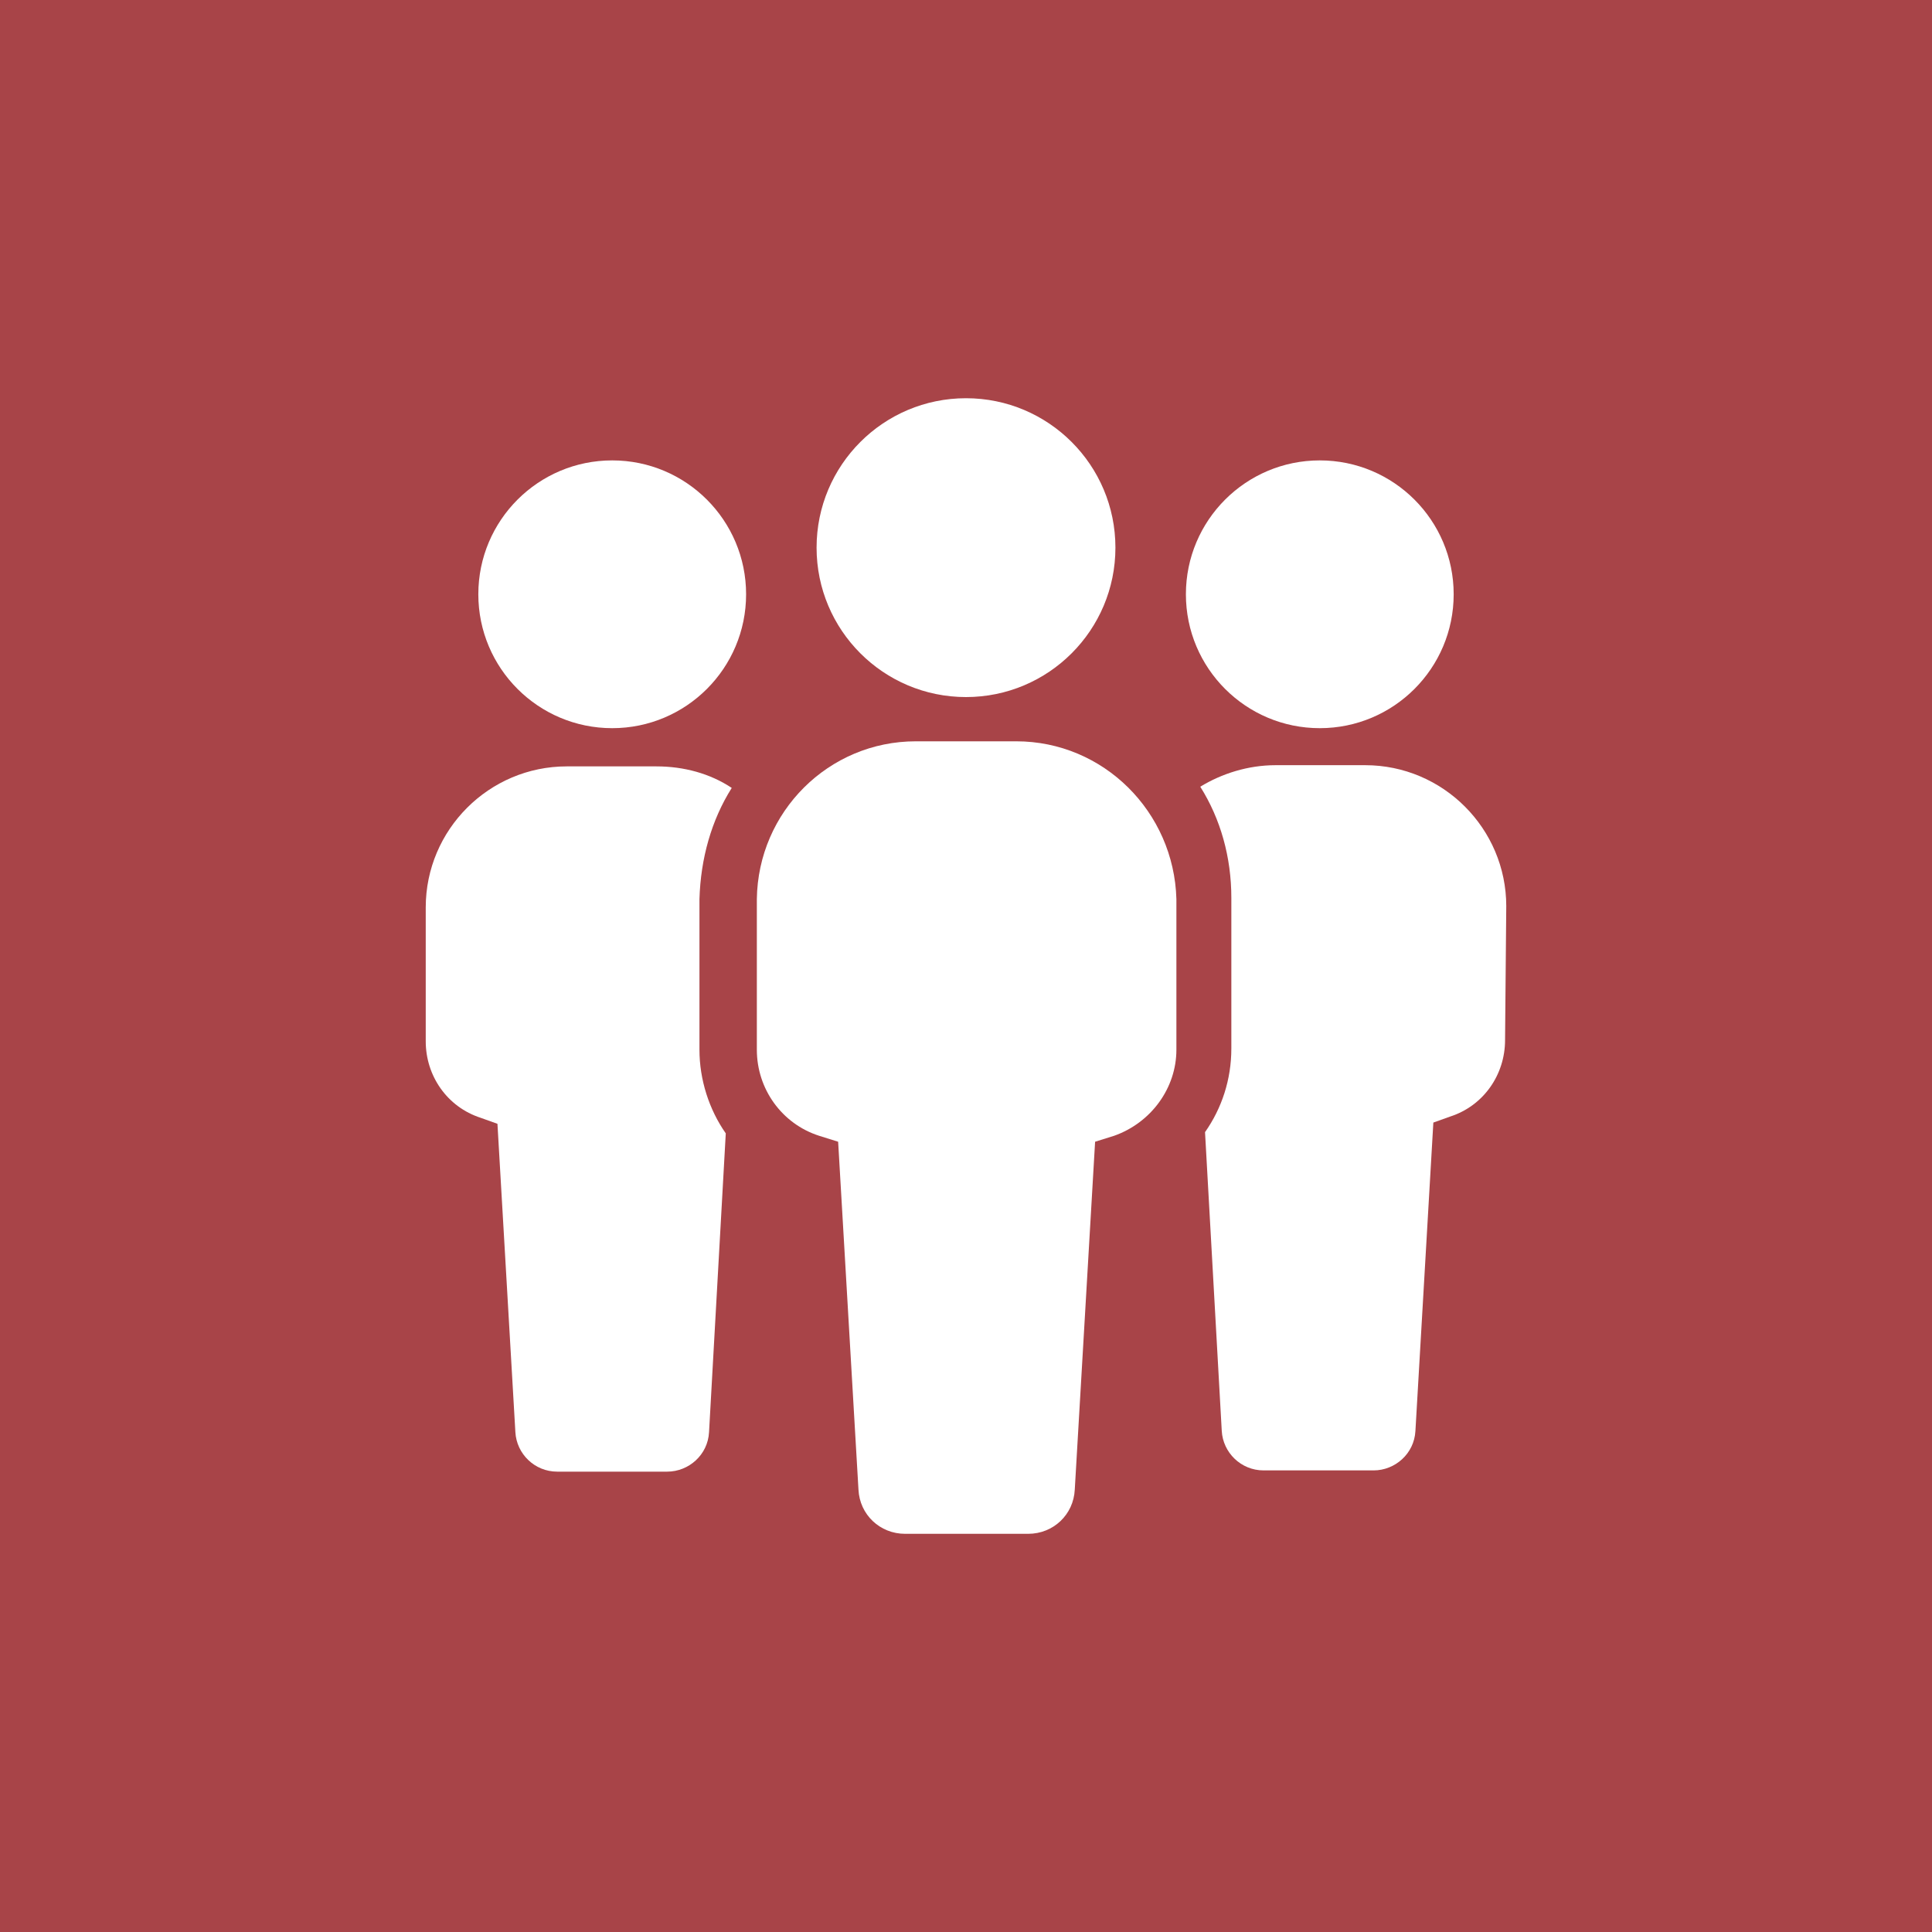
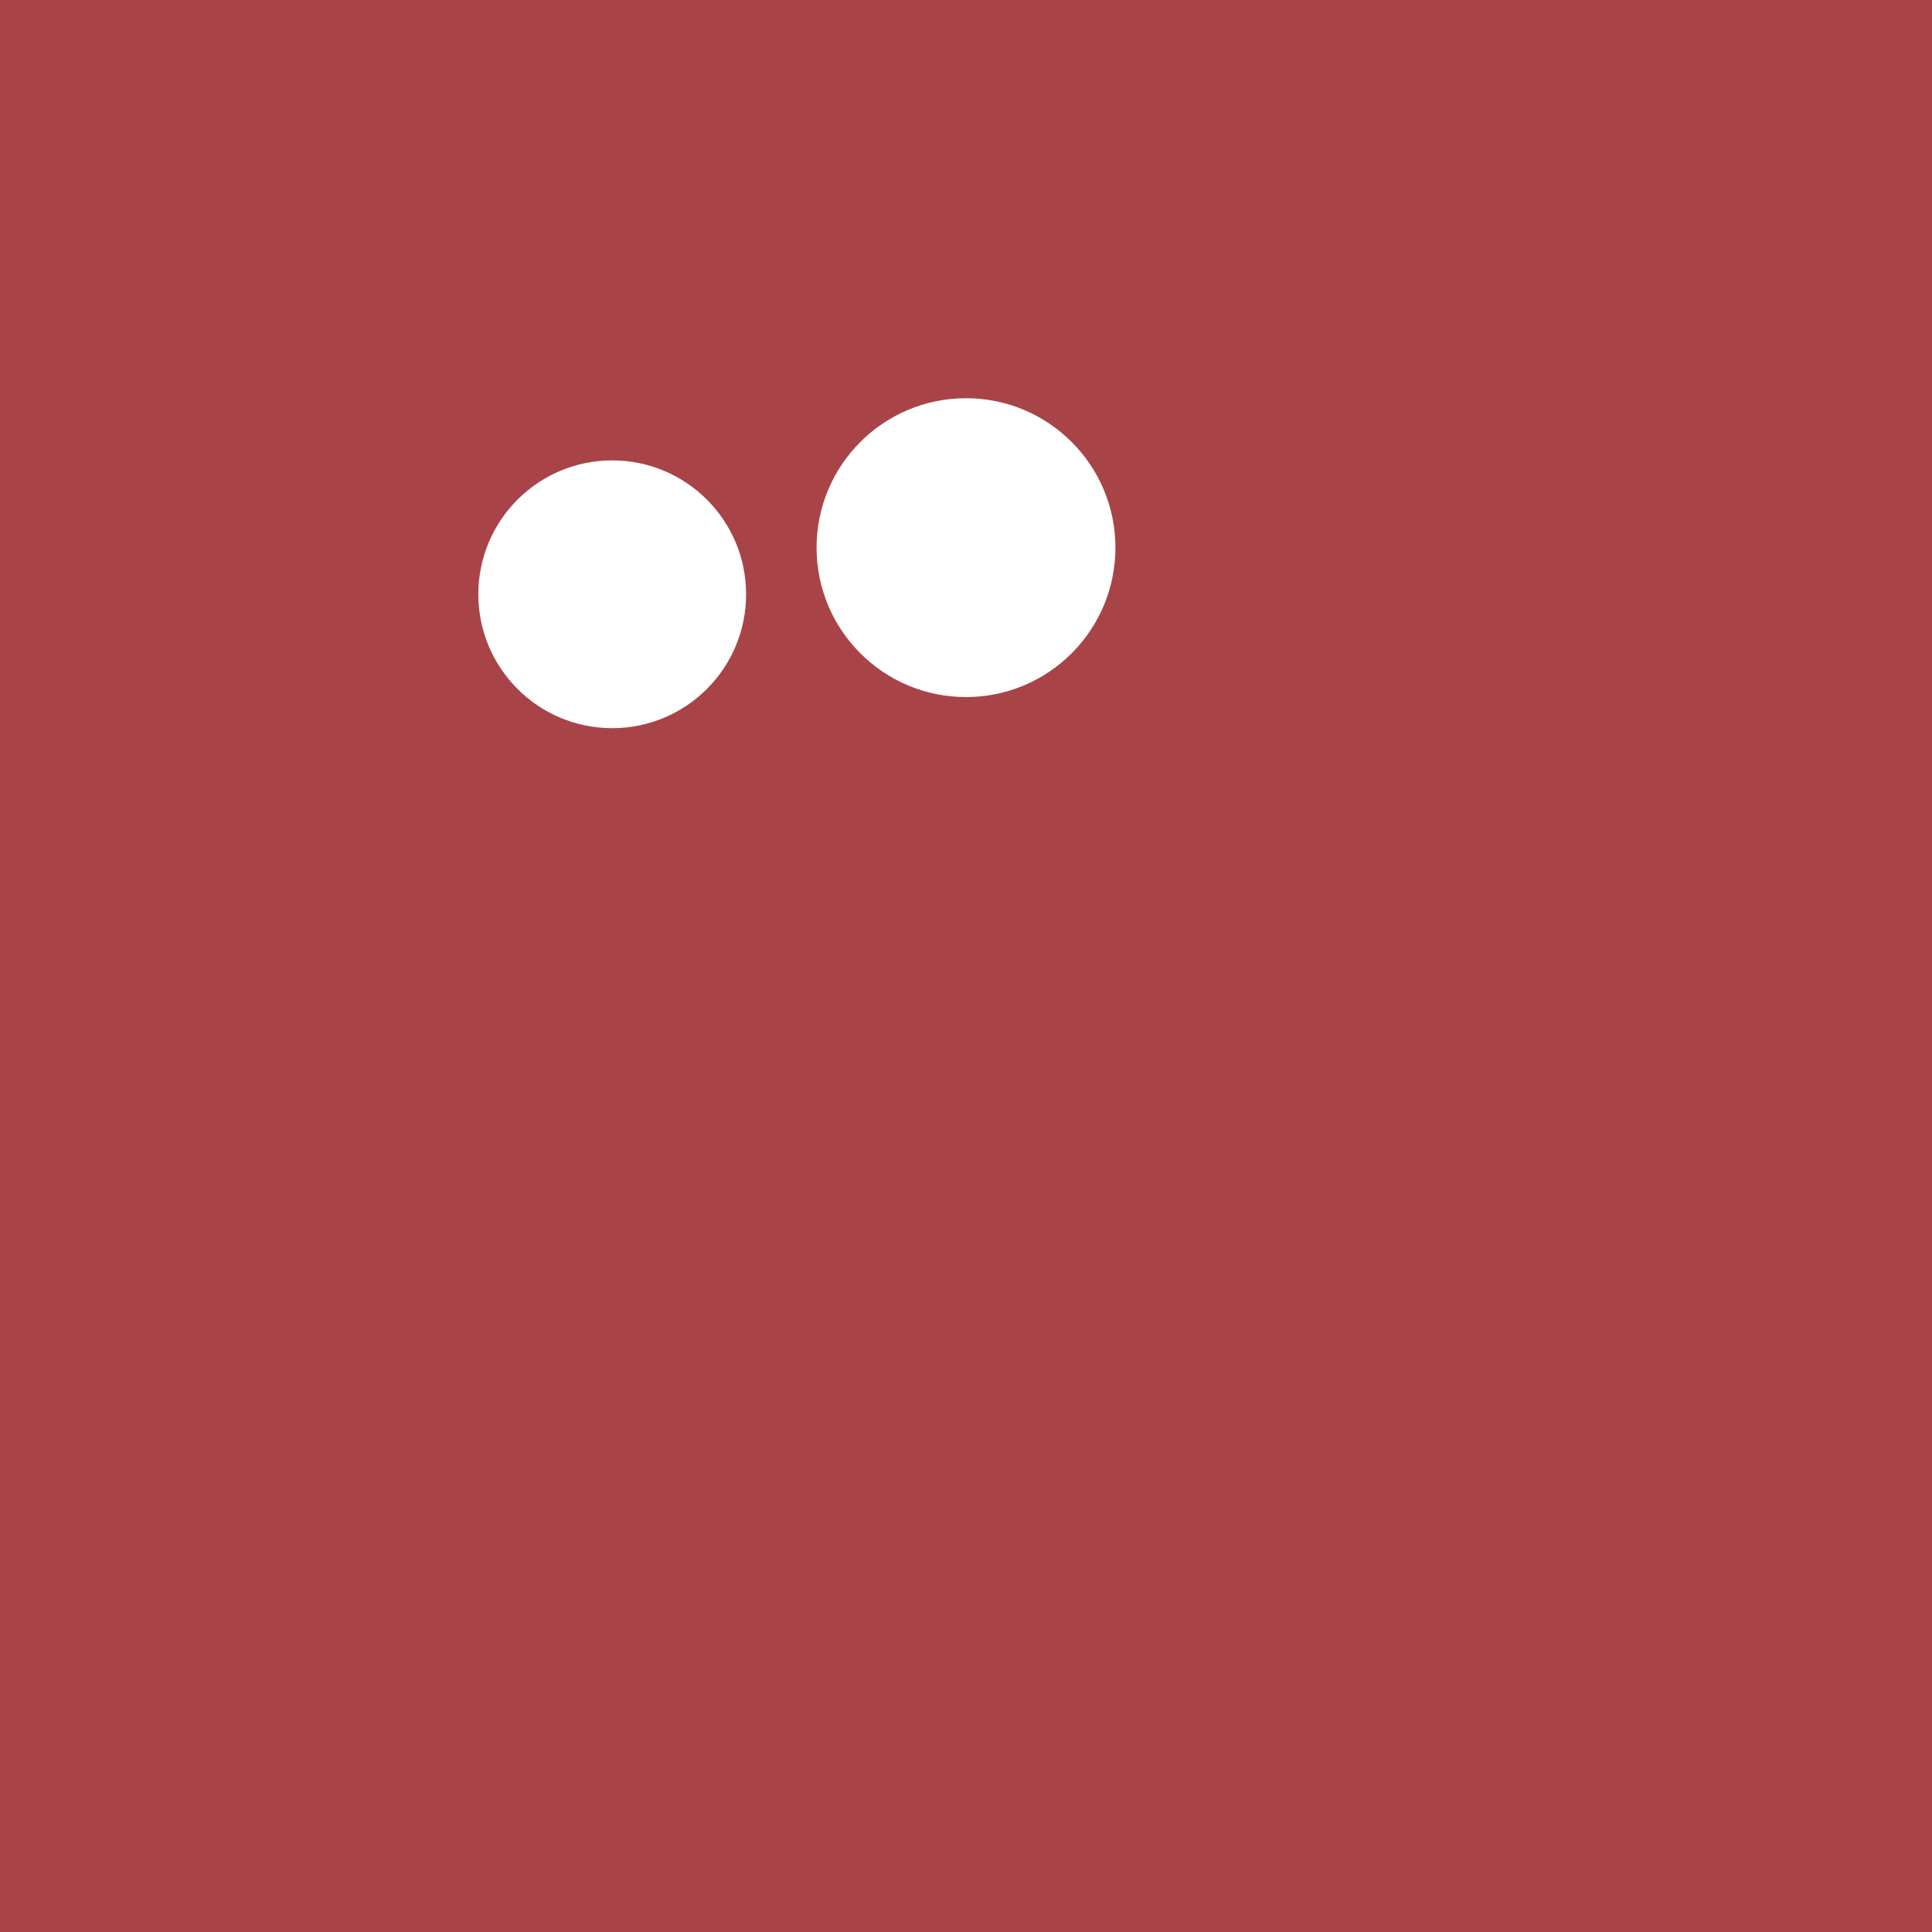
<svg xmlns="http://www.w3.org/2000/svg" id="Layer_1" viewBox="0 0 500 500">
  <defs>
    <style>.cls-1{fill:#fff;}.cls-2{fill:#a84448;}</style>
  </defs>
  <rect id="Rectangle_2" class="cls-2" width="500" height="500" />
-   <path class="cls-1" d="m189.37,203.91c-5.57-3.71-12.37-5.57-19.49-5.57h-23.2c-20.11,0-36.5,16.39-36.5,36.5v34.65c0,8.97,5.57,17.01,14.23,19.8l4.33,1.55,4.64,79.81c.31,5.57,4.95,10.21,10.83,10.21h28.46c5.57,0,10.52-4.33,10.83-10.21l4.33-77.33c-4.33-6.19-6.81-13.92-6.81-21.65v-38.98c.31-10.52,3.09-20.42,8.35-28.77Z" />
  <circle class="cls-1" cx="158.44" cy="153.8" r="34.65" />
-   <path class="cls-1" d="m389.82,234.53c0-20.11-16.39-36.5-36.5-36.5h-23.2c-7.11,0-13.92,2.17-19.49,5.57,5.26,8.35,8.04,18.25,8.04,28.77v38.98c0,8.04-2.47,15.47-6.81,21.65l4.33,77.33c.31,5.57,4.95,10.21,10.83,10.21h28.46c5.57,0,10.52-4.33,10.83-10.21l4.64-79.81,4.33-1.55c8.66-2.78,14.23-10.83,14.23-19.8l.31-34.65Z" />
-   <circle class="cls-1" cx="341.56" cy="153.8" r="34.65" />
-   <path class="cls-1" d="m262.99,191.85h-25.98c-22.58,0-40.83,18.25-41.14,40.83v38.98c0,10.21,6.5,19.18,16.09,22.27l4.95,1.55,5.26,90.02c.31,6.5,5.57,11.45,12.06,11.45h31.86c6.5,0,11.75-4.95,12.06-11.45l5.26-90.02,4.95-1.55c9.59-3.4,16.09-12.37,16.09-22.27v-38.98c-.62-22.58-18.87-40.83-41.45-40.83Z" />
  <circle class="cls-1" cx="250" cy="141.73" r="38.67" />
</svg>